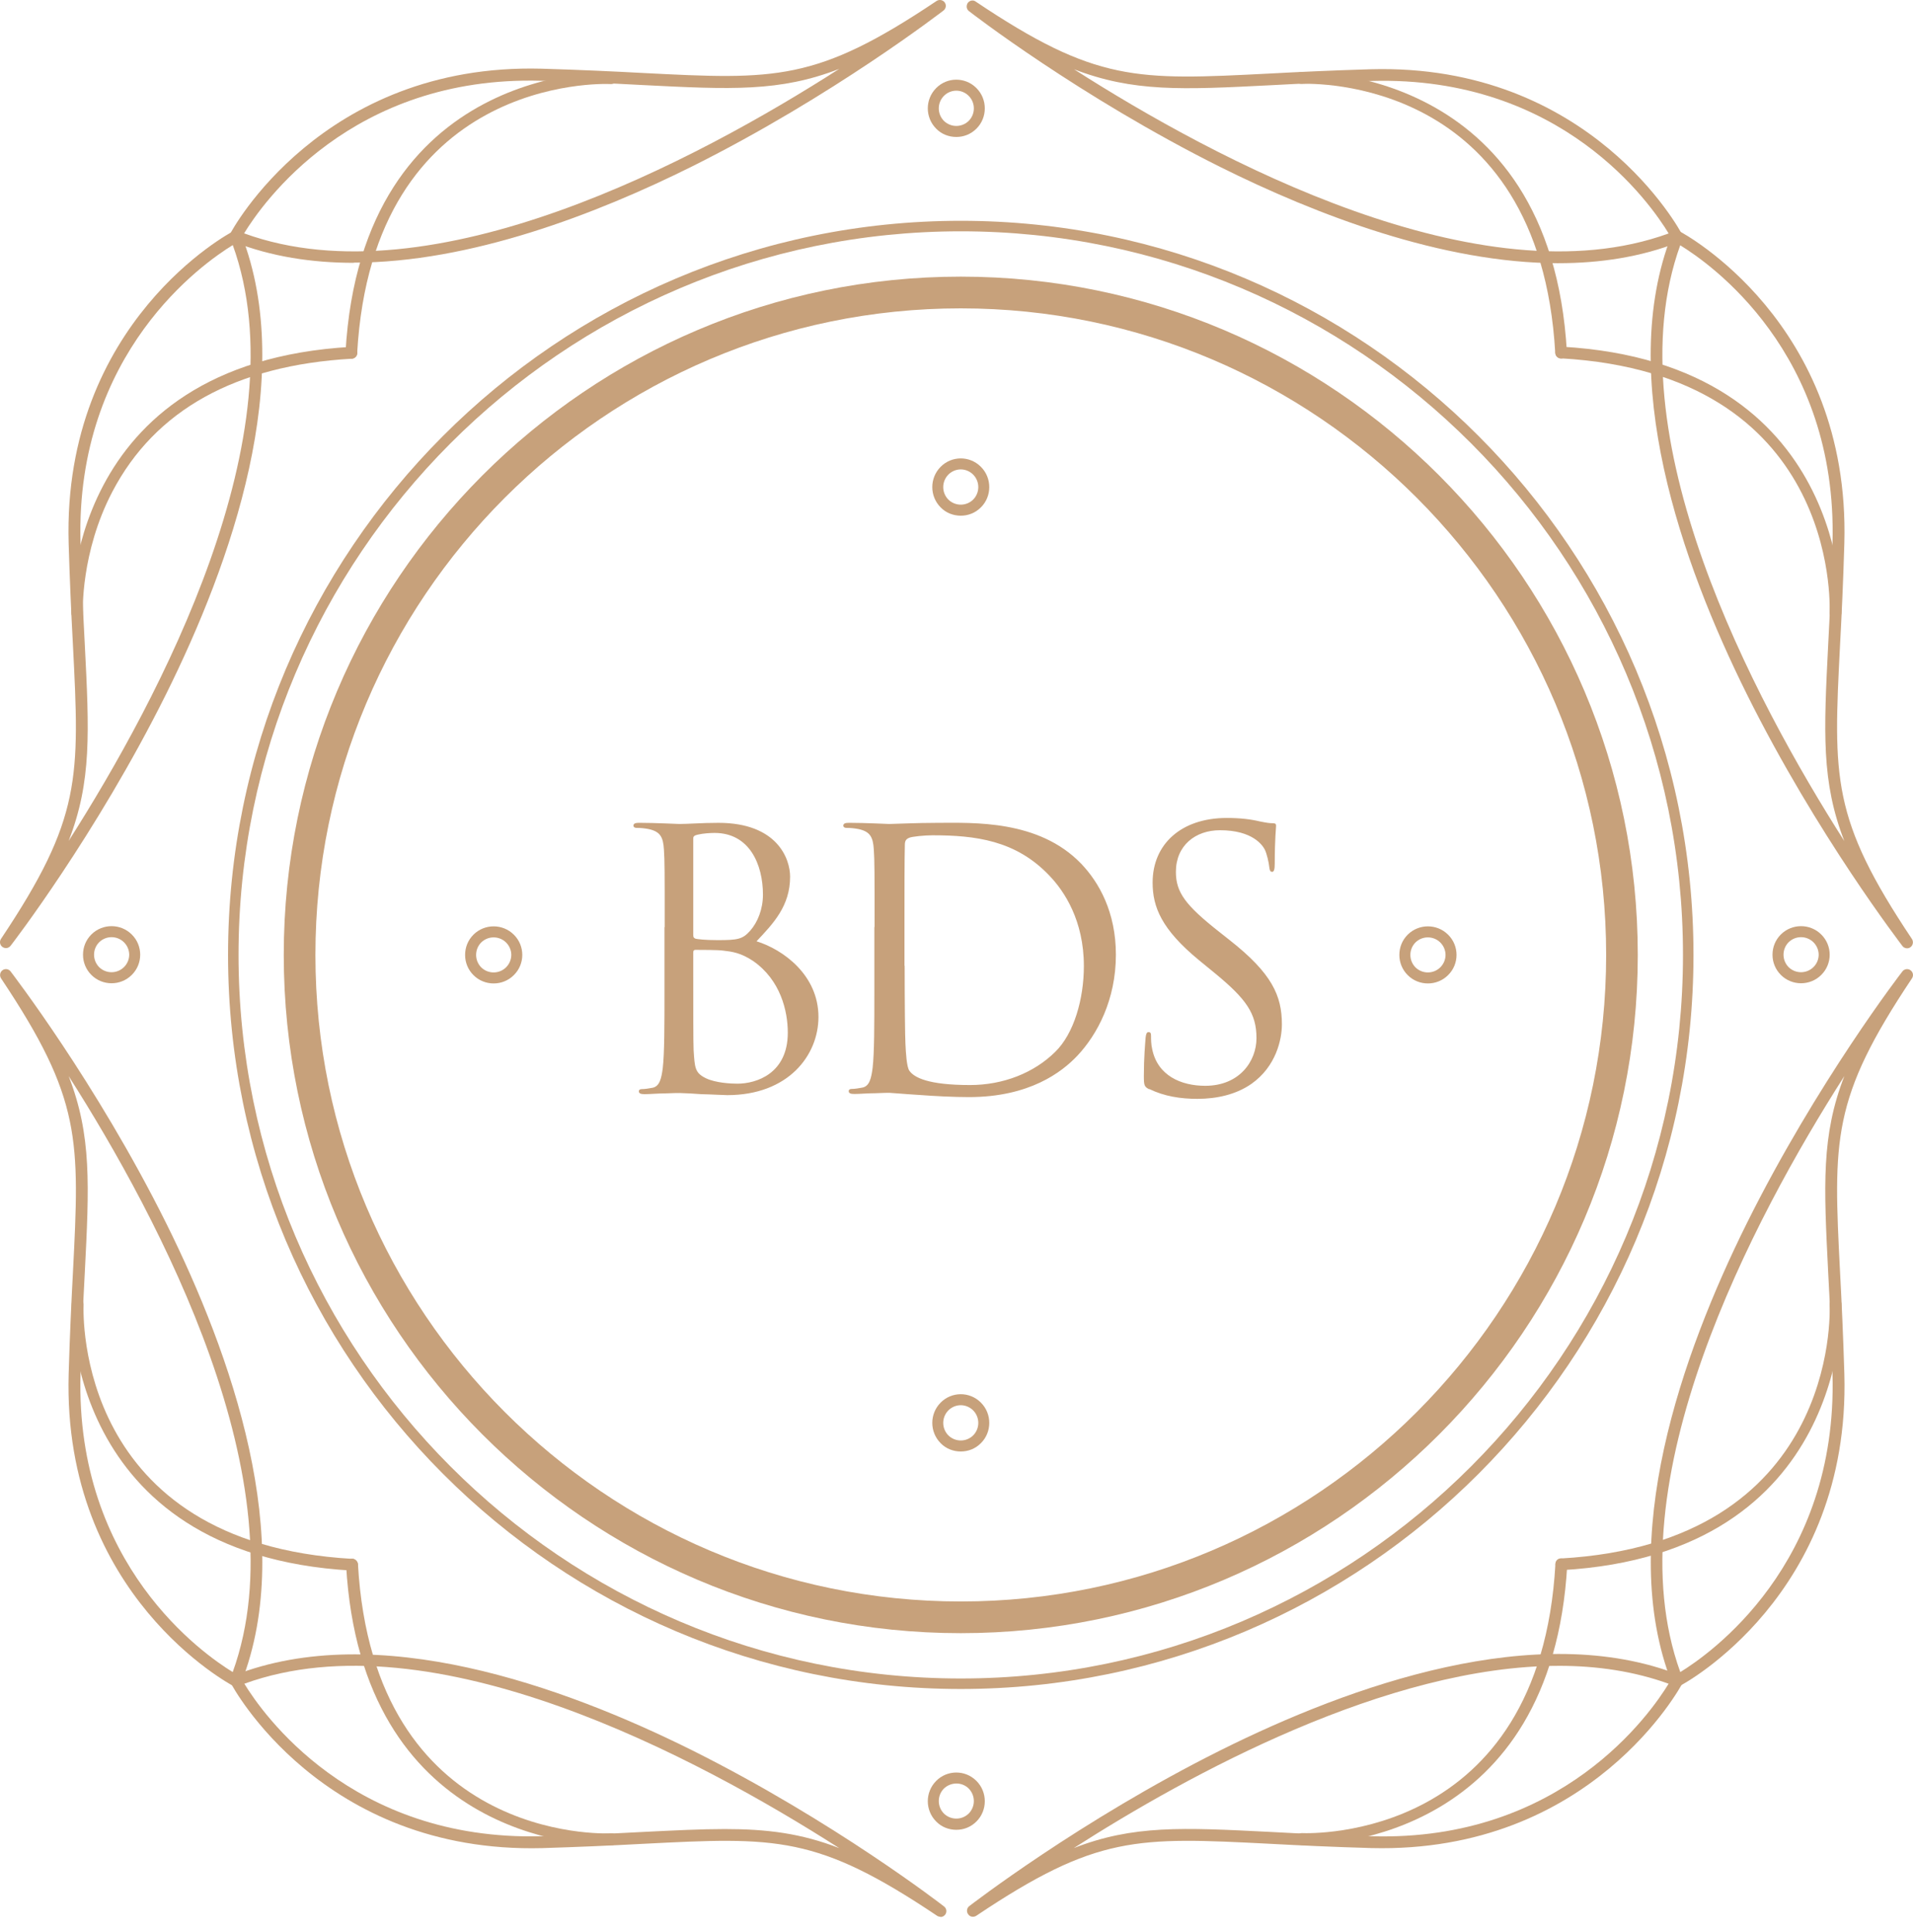
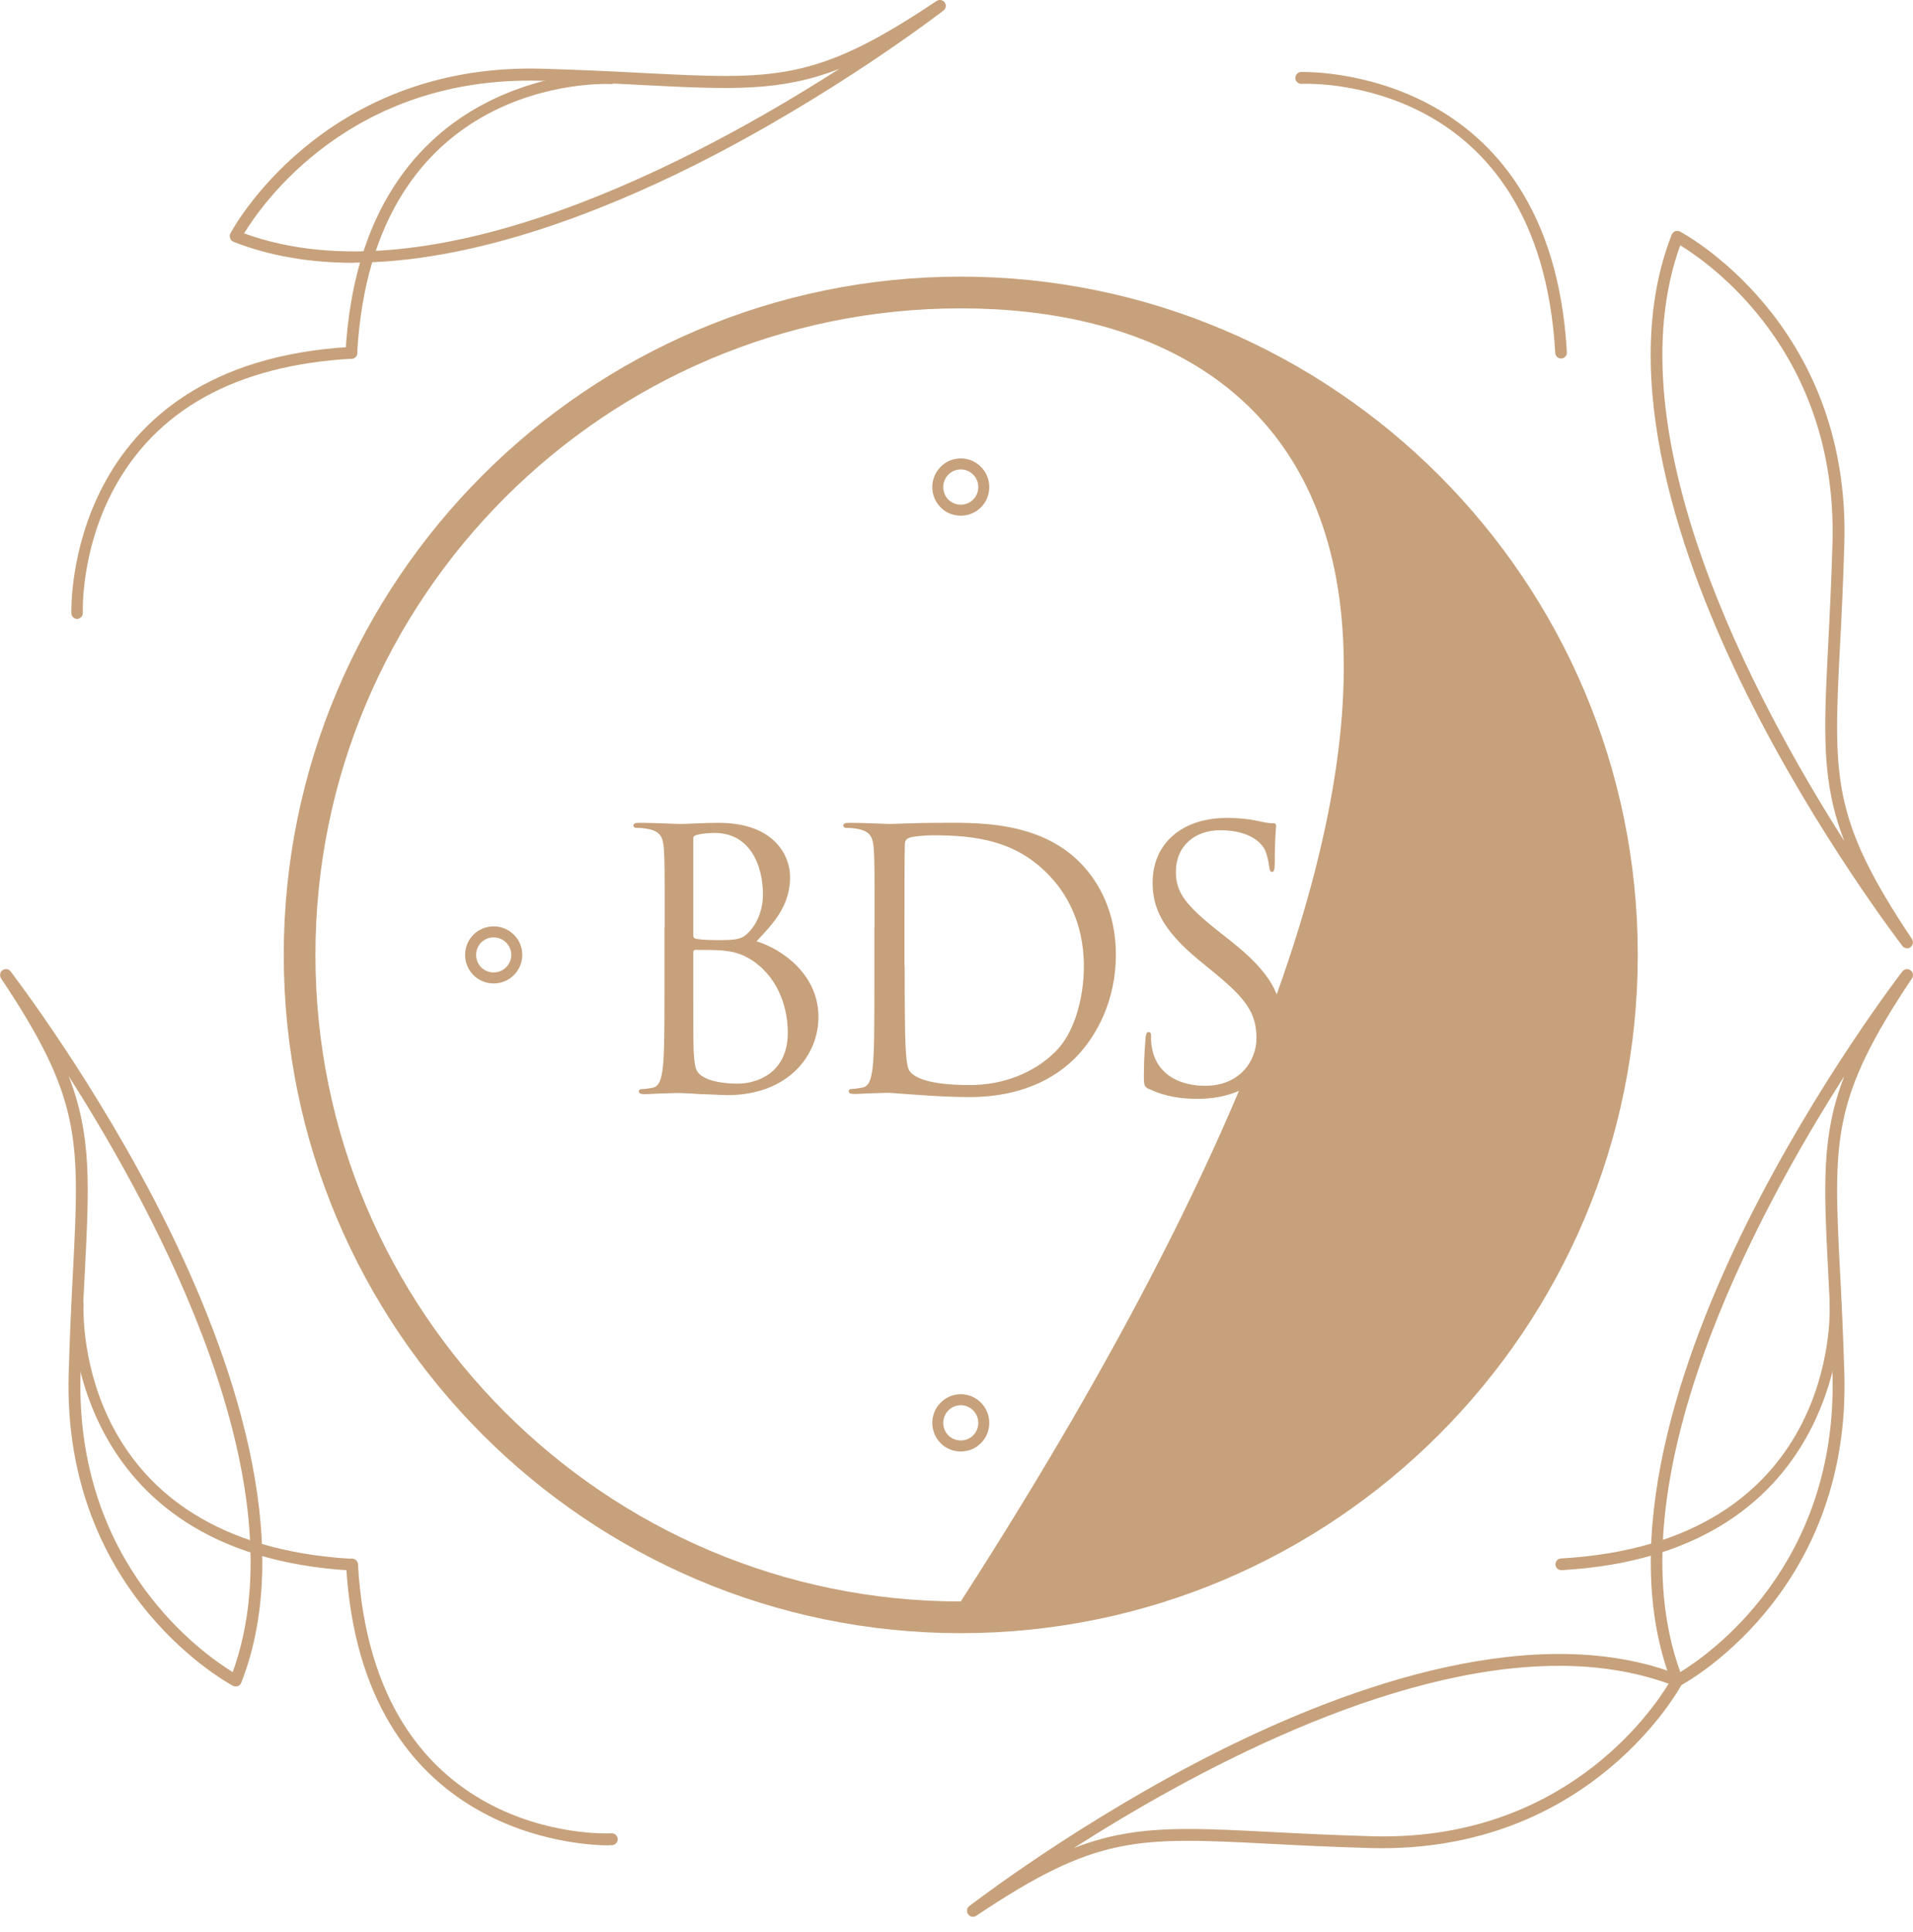
<svg xmlns="http://www.w3.org/2000/svg" version="1.1" id="Layer_1" x="0px" y="0px" width="100px" height="101px" viewBox="0 0 100 101" enable-background="new 0 0 100 101" xml:space="preserve">
-   <path fill="#C7A17B" d="M49.99,4.74c-0.245,0.001-0.479,0.1-0.65,0.275c-0.355,0.361-0.355,0.941,0,1.302  c0.36,0.356,0.94,0.356,1.301,0c0.355-0.361,0.355-0.941,0-1.302C50.469,4.84,50.235,4.741,49.99,4.74L49.99,4.74z M49.99,7.16  c-0.386,0-0.772-0.142-1.056-0.437c-0.579-0.586-0.579-1.529,0-2.115c0.573-0.583,1.51-0.591,2.093-0.018  c0.006,0.006,0.012,0.012,0.018,0.018c0.579,0.58,0.579,1.536,0,2.115C50.751,7.018,50.375,7.161,49.99,7.16L49.99,7.16z   M49.99,93.238c-0.243,0.002-0.476,0.097-0.65,0.265c-0.354,0.361-0.354,0.94,0,1.302c0.36,0.355,0.94,0.355,1.301,0  c0.354-0.361,0.354-0.94,0-1.302C50.468,93.33,50.233,93.235,49.99,93.238L49.99,93.238z M49.99,95.658  c-0.386,0-0.772-0.143-1.056-0.438c-0.579-0.586-0.579-1.528,0-2.115c0.573-0.582,1.51-0.59,2.093-0.018  c0.006,0.006,0.012,0.012,0.018,0.018c0.579,0.58,0.579,1.537,0,2.115C50.751,95.516,50.375,95.658,49.99,95.658z M95.07,49.91  c-0.004-0.51-0.42-0.921-0.932-0.917c-0.24,0.002-0.47,0.098-0.641,0.266c-0.354,0.361-0.354,0.939,0,1.3  c0.363,0.358,0.948,0.354,1.307-0.009C94.974,50.38,95.068,50.15,95.07,49.91z M92.656,49.91c0-0.387,0.142-0.763,0.436-1.058  c0.584-0.58,1.527-0.58,2.111,0c0.589,0.58,0.589,1.536,0,2.115c-0.578,0.58-1.532,0.58-2.11,0  C92.812,50.688,92.654,50.307,92.656,49.91z M6.755,49.91c-0.004-0.51-0.421-0.921-0.932-0.917c-0.24,0.002-0.47,0.098-0.641,0.266  c-0.354,0.361-0.354,0.939,0,1.3c0.363,0.358,0.948,0.354,1.307-0.009C6.658,50.38,6.753,50.15,6.755,49.91z M4.34,49.91  c0-0.387,0.142-0.763,0.436-1.058c0.584-0.58,1.527-0.58,2.111,0c0.589,0.58,0.589,1.536,0,2.115c-0.578,0.58-1.532,0.58-2.11,0  C4.496,50.688,4.338,50.307,4.34,49.91z M50.223,15.56c-18.907,0-34.293,15.416-34.293,34.36c0,18.944,15.386,34.359,34.293,34.359  c18.908,0,34.292-15.415,34.292-34.359C84.516,30.976,69.131,15.56,50.223,15.56z M50.223,84.818  c-19.212,0-34.841-15.659-34.841-34.909c0-19.249,15.64-34.898,34.841-34.898c19.202,0,34.841,15.66,34.841,34.899  C85.064,69.148,69.436,84.818,50.223,84.818L50.223,84.818z" />
-   <path fill="#C7A17B" d="M50.223,16.12c-18.603,0-33.735,15.16-33.735,33.8c0,18.639,15.132,33.801,33.735,33.801  S83.96,68.561,83.96,49.92C83.96,31.28,68.827,16.12,50.223,16.12L50.223,16.12z M50.223,85.378  c-19.516,0-35.39-15.903-35.39-35.458s15.884-35.458,35.39-35.458c19.507,0,35.39,15.904,35.39,35.458  C85.613,69.475,69.74,85.378,50.223,85.378z" />
-   <path fill="#C7A17B" d="M50.223,12.092c-20.815,0-37.754,16.972-37.754,37.828c0,20.855,16.939,37.827,37.754,37.827  c20.816,0,37.753-16.972,37.753-37.827C87.977,29.064,71.049,12.092,50.223,12.092L50.223,12.092z M50.223,88.296  c-21.12,0-38.302-17.215-38.302-38.376s17.182-38.377,38.302-38.377c21.12,0,38.302,17.217,38.302,38.377  S71.343,88.296,50.223,88.296L50.223,88.296z M12.165,12.814c-1.512,0.926-8.231,5.593-7.957,15.558  c0.06,2.044,0.142,3.773,0.223,5.288c0.234,4.617,0.365,7.19-0.842,10.3c4.719-7.402,12.138-21.313,8.576-31.156 M0.31,49.564  c-0.066-0.001-0.129-0.023-0.183-0.061c-0.137-0.099-0.168-0.289-0.071-0.427c4.212-6.305,4.11-8.41,3.755-15.385  c-0.096-1.765-0.17-3.531-0.223-5.298c-0.325-11.582,8.505-16.26,8.596-16.3c0.08-0.039,0.171-0.042,0.254-0.01  c0.08,0.029,0.143,0.092,0.172,0.172c2.923,7.464-0.527,17.185-3.927,24.029C5.01,43.666,0.605,49.38,0.554,49.442  C0.497,49.519,0.407,49.564,0.31,49.564L0.31,49.564z" />
+   <path fill="#C7A17B" d="M50.223,16.12c-18.603,0-33.735,15.16-33.735,33.8c0,18.639,15.132,33.801,33.735,33.801  C83.96,31.28,68.827,16.12,50.223,16.12L50.223,16.12z M50.223,85.378  c-19.516,0-35.39-15.903-35.39-35.458s15.884-35.458,35.39-35.458c19.507,0,35.39,15.904,35.39,35.458  C85.613,69.475,69.74,85.378,50.223,85.378z" />
  <path fill="#C7A17B" d="M12.774,12.204c9.824,3.57,23.708-3.864,31.096-8.603c-3.106,1.21-5.683,1.078-10.291,0.844  c-1.758-0.096-3.517-0.17-5.277-0.223c-9.957-0.285-14.615,6.457-15.539,7.972 M18.498,13.74c-2.193,0-4.324-0.326-6.293-1.099  c-0.081-0.034-0.144-0.101-0.172-0.183c-0.032-0.083-0.029-0.174,0.01-0.254c0.04-0.091,4.75-8.918,16.269-8.613  c2.05,0.061,3.775,0.143,5.287,0.224c6.962,0.356,9.063,0.458,15.356-3.762c0.138-0.092,0.324-0.062,0.426,0.07  c0.1,0.135,0.073,0.326-0.061,0.428c-0.06,0.04-5.765,4.464-13.133,8.145c-5.023,2.502-11.61,5.034-17.7,5.034 M4.035,32.358  c-0.164,0-0.299-0.13-0.304-0.294c0-0.133-0.416-13.077,14.624-13.931c0.153-0.02,0.315,0.122,0.325,0.294  c0.006,0.17-0.124,0.315-0.294,0.326c-6.07,0.346-10.28,2.684-12.514,6.955c-1.664,3.183-1.542,6.294-1.542,6.325  C4.336,32.203,4.205,32.347,4.035,32.358z" />
  <path fill="#C7A17B" d="M18.376,18.753h-0.02c-0.173,0-0.295-0.153-0.295-0.326C18.914,3.347,31.823,3.764,31.965,3.774  c0.173,0,0.305,0.153,0.295,0.325c0,0.173-0.163,0.295-0.325,0.295c-0.508-0.03-12.443-0.376-13.265,14.074  c0,0.163-0.142,0.285-0.304,0.285 M96.411,56.255c-4.729,7.403-12.138,21.313-8.576,31.157c1.513-0.926,8.231-5.594,7.957-15.569  c-0.06-2.043-0.142-3.772-0.224-5.286C95.335,61.939,95.204,59.366,96.411,56.255z M87.673,88.165c0,0-0.071,0-0.112-0.021  c-0.08-0.03-0.143-0.094-0.172-0.174c-2.912-7.464,0.528-17.185,3.928-24.029c3.674-7.381,8.078-13.096,8.129-13.157  c0.102-0.134,0.293-0.161,0.427-0.06c0.136,0.099,0.167,0.288,0.071,0.426c-4.213,6.305-4.11,8.41-3.756,15.385  c0.082,1.525,0.162,3.254,0.224,5.298c0.325,11.582-8.505,16.26-8.597,16.3C87.771,88.154,87.723,88.164,87.673,88.165  L87.673,88.165z" />
  <path fill="#C7A17B" d="M81.482,87.086c-8.951,0-19.324,5.664-25.353,9.528c3.104-1.21,5.683-1.078,10.28-0.845  c1.513,0.082,3.238,0.164,5.277,0.225c9.957,0.295,14.615-6.457,15.539-7.973c-1.797-0.649-3.734-0.936-5.734-0.936 M50.861,100.204  c-0.102,0.003-0.197-0.048-0.252-0.132c-0.1-0.135-0.073-0.325,0.06-0.428c0.062-0.041,5.765-4.463,13.134-8.145  c6.83-3.407,16.543-6.854,23.981-3.936c0.082,0.029,0.144,0.102,0.173,0.183c0.029,0.082,0.02,0.173-0.01,0.254  c-0.051,0.092-4.73,8.908-16.27,8.612c-2.05-0.059-3.775-0.141-5.287-0.223c-6.963-0.355-9.063-0.457-15.355,3.762  c-0.052,0.033-0.111,0.051-0.172,0.052H50.861z M81.613,82.083c-0.16,0.001-0.293-0.124-0.303-0.284  c-0.012-0.168,0.115-0.313,0.283-0.326C96.025,80.65,95.67,68.691,95.641,68.184c0-0.174,0.121-0.315,0.293-0.326  c0.153-0.021,0.315,0.121,0.325,0.295c0,0.132,0.416,13.076-14.625,13.931H81.613L81.613,82.083z" />
-   <path fill="#C7A17B" d="M68.166,96.452h-0.143c-0.166-0.004-0.299-0.143-0.295-0.31c0-0.006,0.001-0.011,0.002-0.017  c0-0.173,0.142-0.295,0.324-0.295c0.508,0.021,12.442,0.376,13.254-14.073c0-0.173,0.164-0.314,0.325-0.285  c0.173,0,0.306,0.153,0.294,0.326c-0.801,14.205-12.32,14.653-13.75,14.653 M56.13,3.612c7.388,4.728,21.272,12.162,31.097,8.592  c-0.924-1.525-5.562-8.257-15.539-7.972c-2.039,0.061-3.754,0.142-5.276,0.224C61.813,4.69,59.236,4.822,56.12,3.612 M81.482,13.76  c-6.09,0-12.676-2.532-17.7-5.033C56.414,5.046,50.71,0.632,50.65,0.58c-0.133-0.101-0.153-0.284-0.062-0.427  c0.101-0.132,0.284-0.172,0.416-0.07c6.292,4.22,8.403,4.118,15.354,3.762c1.522-0.082,3.238-0.163,5.289-0.224  c11.529-0.325,16.228,8.521,16.269,8.613c0.04,0.081,0.05,0.163,0.011,0.244c-0.033,0.081-0.095,0.146-0.174,0.183  c-1.969,0.773-4.1,1.098-6.292,1.098" />
  <path fill="#C7A17B" d="M87.835,12.814c-3.562,9.844,3.856,23.754,8.576,31.157c-1.208-3.111-1.076-5.694-0.843-10.3  c0.082-1.526,0.162-3.244,0.224-5.288c0.274-9.976-6.444-14.633-7.957-15.558 M99.689,49.575c-0.096,0-0.187-0.046-0.244-0.123  c-0.039-0.06-4.455-5.776-8.129-13.158c-3.4-6.844-6.851-16.575-3.928-24.029c0.033-0.078,0.094-0.141,0.172-0.173  c0.082-0.032,0.175-0.029,0.254,0.01c0.092,0.051,8.92,4.719,8.597,16.3c-0.06,2.055-0.142,3.784-0.224,5.299  c-0.354,6.975-0.457,9.08,3.756,15.385c0.092,0.139,0.061,0.325-0.071,0.427C99.82,49.554,99.756,49.576,99.689,49.575  L99.689,49.575z M81.604,18.743c-0.161,0.002-0.295-0.124-0.305-0.285C80.477,3.998,68.553,4.364,68.035,4.384  c-0.169,0.002-0.311-0.126-0.325-0.294c0-0.173,0.122-0.316,0.294-0.326c0.122,0,13.053-0.417,13.904,14.653  c0.006,0.17-0.124,0.315-0.295,0.326h-0.02" />
-   <path fill="#C7A17B" d="M95.943,32.348h-0.01c-0.166-0.004-0.299-0.143-0.295-0.309c0-0.005,0.001-0.011,0.002-0.016  c0.02-0.509,0.385-12.467-14.047-13.29c-0.165-0.007-0.293-0.148-0.285-0.313c0-0.004,0-0.008,0-0.012  c0-0.173,0.164-0.315,0.325-0.285c15.052,0.854,14.636,13.8,14.625,13.931c-0.005,0.165-0.14,0.295-0.305,0.295 M37.882,95.618  c2.223,0,3.999,0.224,5.988,0.997c-7.389-4.729-21.272-12.162-31.097-8.594c0.924,1.516,5.572,8.237,15.538,7.973  c2.04-0.061,3.766-0.143,5.278-0.223c1.654-0.082,3.045-0.153,4.303-0.153 M49.157,100.204c-0.061-0.001-0.121-0.019-0.172-0.052  c-6.292-4.219-8.393-4.117-15.355-3.762c-1.762,0.096-3.524,0.171-5.288,0.225c-11.54,0.294-16.228-8.522-16.269-8.613  c-0.038-0.076-0.042-0.165-0.01-0.244c0.029-0.08,0.092-0.143,0.172-0.173c7.45-2.919,17.152,0.528,23.983,3.935  c7.368,3.682,13.071,8.094,13.132,8.146c0.134,0.103,0.16,0.294,0.057,0.429c-0.06,0.078-0.152,0.123-0.25,0.12" />
  <path fill="#C7A17B" d="M3.589,56.255c1.207,3.111,1.076,5.694,0.842,10.3c-0.096,1.762-0.17,3.525-0.223,5.288  c-0.274,9.976,6.444,14.644,7.957,15.569C15.727,77.568,8.308,63.658,3.589,56.255z M12.327,88.165c0,0-0.101-0.011-0.142-0.031  c-0.091-0.051-8.921-4.719-8.596-16.3c0.06-2.055,0.142-3.783,0.223-5.299c0.355-6.975,0.457-9.08-3.755-15.385  c-0.092-0.139-0.062-0.325,0.07-0.427c0.135-0.101,0.326-0.073,0.427,0.061c0.04,0.061,4.456,5.776,8.13,13.157  c3.4,6.845,6.85,16.576,3.927,24.029c-0.032,0.078-0.094,0.141-0.172,0.174C12.403,88.156,12.365,88.163,12.327,88.165  L12.327,88.165z M31.843,96.473c-1.43,0-12.95-0.447-13.752-14.664c-0.01-0.17,0.12-0.315,0.29-0.325  c0.002,0,0.004-0.001,0.006-0.001c0.142-0.02,0.314,0.123,0.325,0.285c0.822,14.461,12.747,14.104,13.254,14.073  c0.17-0.006,0.315,0.125,0.325,0.295c0.006,0.171-0.124,0.315-0.294,0.326h-0.142" />
  <path fill="#C7A17B" d="M18.396,82.104h-0.02C3.325,81.249,3.74,68.305,3.75,68.173c0-0.173,0.162-0.325,0.325-0.295  c0.172,0,0.304,0.151,0.294,0.325c-0.02,0.508-0.385,12.467,14.046,13.29c0.173,0.01,0.295,0.153,0.295,0.325  c0,0.164-0.142,0.285-0.305,0.285 M75.564,49.92c-0.004-0.51-0.421-0.92-0.932-0.916c-0.24,0.002-0.47,0.097-0.641,0.266  c-0.354,0.361-0.354,0.939,0,1.3c0.363,0.358,0.948,0.355,1.307-0.008C75.467,50.39,75.563,50.16,75.564,49.92z M73.15,49.92  c0-0.387,0.142-0.763,0.436-1.058c0.584-0.579,1.527-0.579,2.111,0c0.589,0.58,0.589,1.536,0,2.115c-0.578,0.58-1.532,0.58-2.11,0  C73.306,50.698,73.148,50.317,73.15,49.92L73.15,49.92z M26.728,49.92c-0.004-0.51-0.421-0.92-0.932-0.916  c-0.24,0.002-0.47,0.097-0.642,0.266c-0.354,0.361-0.354,0.939,0,1.3c0.363,0.358,0.948,0.355,1.307-0.008  C26.63,50.39,26.726,50.16,26.728,49.92z M24.313,49.92c0-0.387,0.142-0.763,0.436-1.058c0.584-0.579,1.527-0.579,2.111,0  c0.589,0.58,0.589,1.536,0,2.115c-0.578,0.58-1.532,0.58-2.11,0C24.468,50.698,24.311,50.317,24.313,49.92L24.313,49.92z   M50.223,24.539c-0.245,0.001-0.479,0.1-0.65,0.274c-0.355,0.361-0.355,0.941,0,1.302c0.36,0.356,0.941,0.356,1.3,0  c0.355-0.361,0.355-0.941,0-1.302C50.701,24.639,50.468,24.54,50.223,24.539z M50.223,26.959c-0.385,0-0.771-0.142-1.055-0.437  c-0.578-0.586-0.578-1.529,0-2.115c0.573-0.583,1.51-0.59,2.093-0.017c0.006,0.005,0.012,0.011,0.017,0.017  c0.58,0.58,0.58,1.535,0,2.115C50.984,26.817,50.609,26.959,50.223,26.959z M50.223,73.46c-0.245,0.001-0.479,0.101-0.65,0.274  c-0.355,0.361-0.355,0.941,0,1.303c0.36,0.356,0.941,0.356,1.3,0c0.355-0.361,0.355-0.941,0-1.303  C50.701,73.561,50.468,73.461,50.223,73.46z M50.223,75.88c-0.385,0-0.771-0.142-1.055-0.437c-0.578-0.587-0.578-1.529,0-2.115  c0.573-0.583,1.51-0.59,2.093-0.018c0.006,0.006,0.012,0.012,0.017,0.018c0.58,0.58,0.58,1.536,0,2.115  C50.984,75.738,50.609,75.881,50.223,75.88L50.223,75.88z M34.746,48.456c0-2.929,0-3.448-0.04-4.048  c-0.041-0.64-0.183-0.935-0.802-1.067c-0.21-0.041-0.425-0.062-0.64-0.061c-0.07,0-0.152-0.04-0.152-0.112  c0-0.112,0.091-0.153,0.294-0.153c0.843,0,2.02,0.061,2.111,0.061c0.447,0,1.178-0.06,2.04-0.06c3.065,0,3.745,1.87,3.745,2.816  c0,1.536-0.883,2.45-1.755,3.376c1.38,0.427,3.237,1.76,3.237,3.956c0,2.003-1.573,4.087-4.77,4.087c-0.203,0-0.802-0.04-1.35-0.05  c-0.378-0.029-0.757-0.049-1.136-0.061c-0.041,0-0.356,0-0.752,0.02c-0.375,0-0.801,0.04-1.086,0.04  c-0.202,0-0.294-0.04-0.294-0.152c0-0.06,0.04-0.112,0.152-0.112c0.173,0,0.396-0.039,0.559-0.069  c0.375-0.072,0.467-0.489,0.538-1.028c0.09-0.783,0.09-2.268,0.09-4.066v-3.295L34.746,48.456z M36.238,48.872  c0,0.133,0.04,0.173,0.132,0.204c0.111,0.02,0.446,0.071,1.137,0.071c1.045,0,1.309-0.04,1.705-0.488  c0.395-0.447,0.67-1.129,0.67-1.891c0-1.556-0.69-3.224-2.528-3.224c-0.203,0-0.599,0.02-0.893,0.092  c-0.172,0.04-0.223,0.091-0.223,0.203V48.872z M36.238,50.855c0,1.444,0,3.773,0.02,4.047c0.061,0.916,0.061,1.181,0.64,1.465  c0.507,0.244,1.309,0.285,1.644,0.285c1.015,0,2.639-0.541,2.639-2.666c0-1.127-0.376-2.754-1.817-3.751  c-0.64-0.427-1.106-0.488-1.553-0.539c-0.243-0.04-1.177-0.04-1.461-0.04c-0.072,0-0.112,0.04-0.112,0.132V50.855z M45.717,48.456  c0-2.929,0-3.448-0.04-4.048c-0.041-0.64-0.183-0.935-0.802-1.067c-0.211-0.041-0.425-0.062-0.64-0.061  c-0.07,0-0.152-0.04-0.152-0.112c0-0.112,0.092-0.153,0.294-0.153c0.843,0,2.02,0.061,2.111,0.061c0.224,0,1.401-0.06,2.528-0.06  c1.847,0,5.277-0.173,7.5,2.135c0.934,0.976,1.816,2.532,1.816,4.759c0,2.359-0.975,4.18-2.02,5.287  c-0.801,0.844-2.486,2.156-5.662,2.156c-0.802,0-1.797-0.051-2.6-0.112c-0.822-0.05-1.461-0.111-1.552-0.111  c-0.041,0-0.356,0-0.751,0.021c-0.376,0-0.802,0.039-1.086,0.039c-0.203,0-0.295-0.039-0.295-0.151c0-0.062,0.04-0.112,0.153-0.112  c0.172,0,0.395-0.04,0.558-0.07c0.375-0.071,0.467-0.488,0.538-1.027c0.091-0.783,0.091-2.268,0.091-4.068v-3.294L45.717,48.456z   M47.29,50.479c0,1.983,0.02,3.712,0.04,4.068c0.021,0.467,0.062,1.221,0.204,1.424c0.243,0.355,0.974,0.752,3.176,0.752  c1.735,0,3.351-0.64,4.456-1.74c0.975-0.955,1.492-2.754,1.492-4.482c0-2.38-1.025-3.915-1.797-4.719  c-1.756-1.86-3.887-2.115-6.12-2.115c-0.375,0-1.065,0.061-1.217,0.132c-0.173,0.072-0.224,0.173-0.224,0.377  c-0.02,0.64-0.02,2.552-0.02,3.996v2.328L47.29,50.479z M60.078,56.945c-0.264-0.131-0.284-0.202-0.284-0.711  c0-0.936,0.069-1.688,0.091-1.982c0.02-0.204,0.061-0.295,0.152-0.295c0.111,0,0.132,0.061,0.132,0.203c0,0.173,0,0.427,0.062,0.691  c0.283,1.383,1.512,1.912,2.77,1.912c1.797,0,2.68-1.291,2.68-2.492c0-1.291-0.537-2.043-2.15-3.375l-0.844-0.691  c-1.979-1.627-2.435-2.797-2.435-4.068c0-2.003,1.491-3.376,3.876-3.376c0.73,0,1.27,0.071,1.736,0.183  c0.354,0.071,0.507,0.092,0.66,0.092c0.151,0,0.182,0.04,0.182,0.132c0,0.091-0.07,0.712-0.07,1.983  c0,0.295-0.041,0.427-0.133,0.427c-0.111,0-0.132-0.092-0.152-0.244c-0.02-0.224-0.132-0.732-0.244-0.936  c-0.11-0.203-0.619-0.996-2.334-0.996c-1.289,0-2.304,0.803-2.304,2.176c0,1.067,0.487,1.739,2.284,3.152l0.527,0.417  c2.213,1.739,2.73,2.908,2.73,4.403c0,0.773-0.295,2.197-1.594,3.112c-0.801,0.559-1.816,0.783-2.82,0.783  c-0.884,0-1.736-0.133-2.508-0.51L60.078,56.945z" />
</svg>